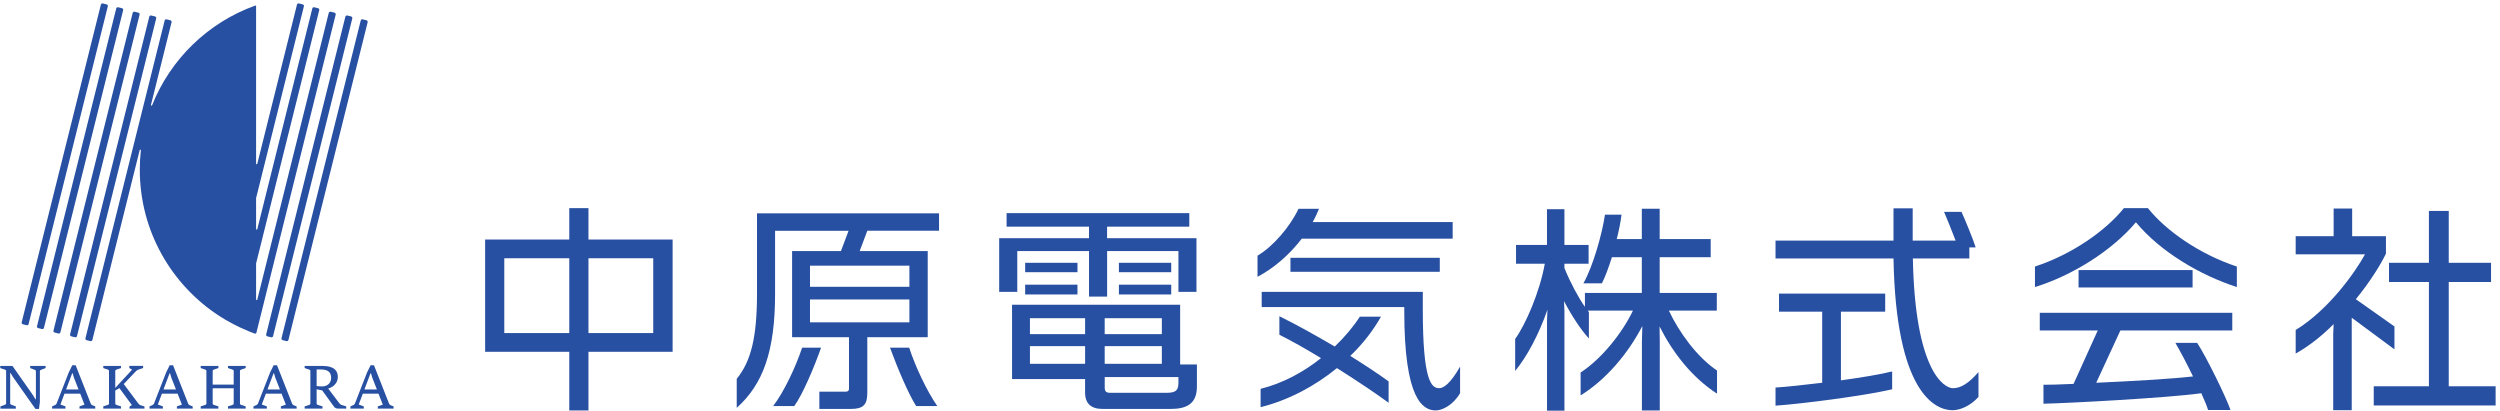
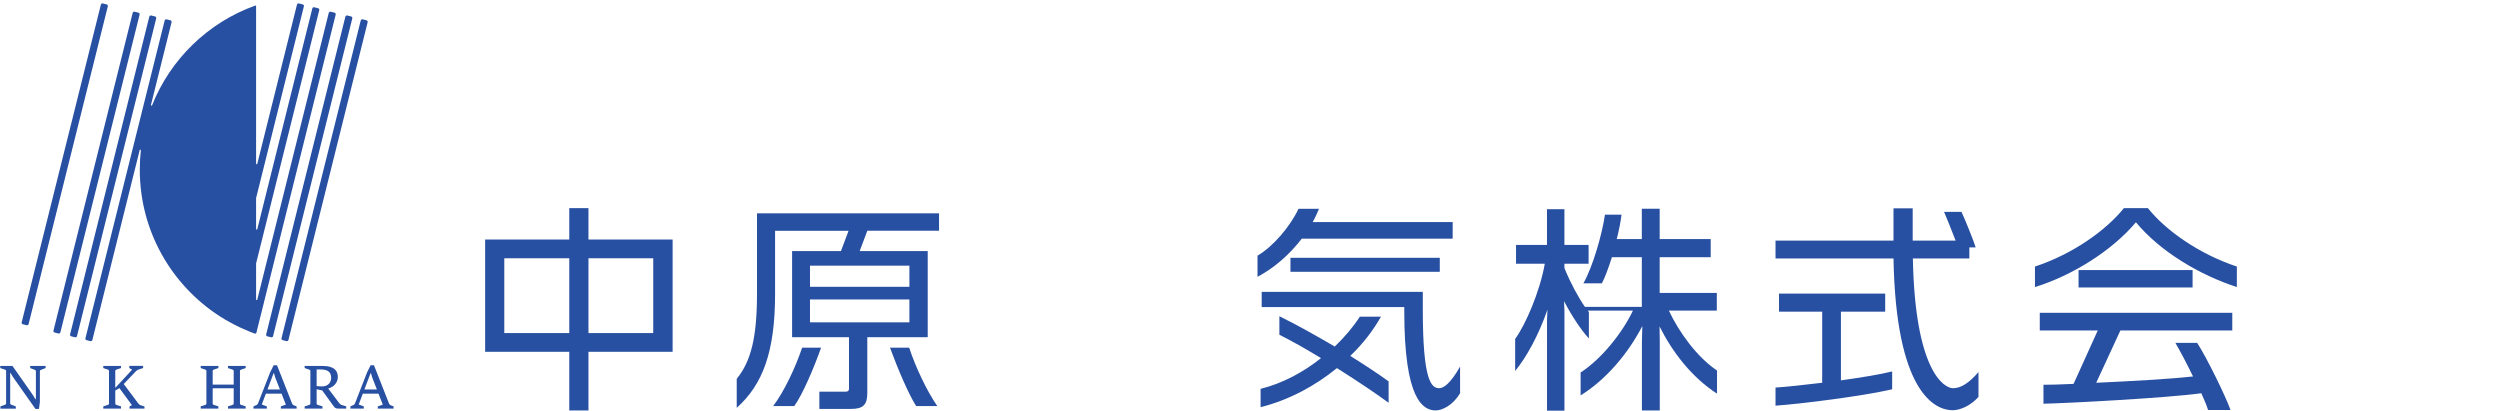
<svg xmlns="http://www.w3.org/2000/svg" width="286" height="47" viewBox="0 0 286 47" fill="none">
  <path d="M29.092 38.146C29.108 38.153 29.125 38.159 29.141 38.164C29.16 38.17 29.18 38.172 29.2 38.169C29.195 38.169 29.19 38.169 29.185 38.169L29.093 38.146H29.092Z" fill="#2850A2" />
  <path d="M11.541 0.529L2.479 36.874C2.455 36.973 2.515 37.074 2.614 37.098L3.048 37.206C3.147 37.231 3.247 37.171 3.272 37.072L12.334 0.727C12.358 0.628 12.298 0.528 12.199 0.503L11.765 0.395C11.666 0.37 11.566 0.43 11.541 0.529Z" fill="#2850A2" />
-   <path d="M13.297 0.966L4.235 37.312C4.21 37.411 4.27 37.511 4.369 37.535L4.803 37.644C4.902 37.668 5.002 37.608 5.027 37.509L14.089 1.164C14.114 1.065 14.053 0.965 13.955 0.94L13.521 0.832C13.422 0.807 13.322 0.867 13.297 0.966Z" fill="#2850A2" />
  <path d="M17.079 1.907L8.017 38.253C7.993 38.352 8.053 38.452 8.152 38.476L8.586 38.584C8.685 38.609 8.785 38.549 8.809 38.45L17.871 2.105C17.896 2.006 17.836 1.906 17.737 1.881L17.303 1.773C17.204 1.748 17.104 1.808 17.079 1.907Z" fill="#2850A2" />
  <path d="M15.179 1.476L6.117 37.821C6.092 37.92 6.152 38.02 6.251 38.044L6.685 38.153C6.784 38.177 6.884 38.117 6.909 38.018L15.971 1.673C15.996 1.574 15.935 1.474 15.837 1.449L15.403 1.341C15.304 1.316 15.204 1.377 15.179 1.476Z" fill="#2850A2" />
  <path d="M41.267 2.345L32.205 38.691C32.18 38.789 32.24 38.889 32.339 38.914L32.773 39.022C32.872 39.047 32.972 38.987 32.997 38.888L42.059 2.543C42.083 2.444 42.023 2.344 41.924 2.319L41.49 2.211C41.391 2.186 41.291 2.246 41.267 2.345Z" fill="#2850A2" />
  <path d="M39.511 1.908L30.449 38.253C30.424 38.352 30.485 38.452 30.584 38.477L31.018 38.585C31.116 38.61 31.217 38.55 31.241 38.451L40.303 2.105C40.328 2.006 40.268 1.906 40.169 1.882L39.735 1.773C39.636 1.749 39.536 1.809 39.511 1.908Z" fill="#2850A2" />
  <path d="M38.269 1.449L37.835 1.341C37.735 1.317 37.636 1.377 37.611 1.475L29.433 34.278C29.413 34.356 29.297 34.342 29.297 34.262V30.144C29.297 30.144 29.297 30.133 29.299 30.128L36.521 1.163C36.545 1.064 36.485 0.964 36.387 0.939L35.953 0.832C35.853 0.807 35.753 0.868 35.729 0.966L29.433 26.219C29.413 26.297 29.297 26.283 29.297 26.203V22.669C29.297 22.669 29.297 22.658 29.299 22.653L34.766 0.726C34.79 0.626 34.73 0.526 34.632 0.502L34.197 0.394C34.098 0.37 33.998 0.43 33.974 0.528L29.433 18.741C29.413 18.819 29.297 18.805 29.297 18.725V0.701C29.297 0.654 29.25 0.619 29.204 0.636C23.821 2.566 19.509 6.744 17.401 12.039C17.369 12.119 17.249 12.081 17.271 11.998L19.628 2.544C19.653 2.445 19.592 2.345 19.494 2.321L19.06 2.213C18.96 2.188 18.861 2.249 18.837 2.347L9.775 38.693C9.75 38.793 9.811 38.892 9.909 38.917L10.343 39.024C10.443 39.049 10.542 38.989 10.567 38.891L15.982 17.17C16.004 17.087 16.126 17.108 16.116 17.193C16.035 17.921 15.992 18.663 15.992 19.412C15.992 26.428 19.615 32.596 25.093 36.151C25.333 36.306 25.576 36.455 25.823 36.6C26.117 36.773 26.417 36.938 26.723 37.096C26.969 37.225 27.219 37.349 27.472 37.467C27.821 37.63 28.174 37.785 28.533 37.929C28.719 38.004 28.906 38.076 29.095 38.144L29.186 38.167C29.186 38.167 29.196 38.167 29.201 38.167C29.258 38.174 29.312 38.139 29.327 38.082L38.403 1.673C38.428 1.573 38.367 1.473 38.269 1.449Z" fill="#2850A2" />
  <path d="M3.453 42.109L3.97 42.307C4.006 42.32 4.039 42.338 4.065 42.359C4.093 42.38 4.106 42.414 4.106 42.463V45.67H4.052L3.789 45.231L1.425 41.861H0.026V42.109L0.571 42.287C0.607 42.298 0.638 42.316 0.662 42.341C0.687 42.365 0.7 42.403 0.7 42.45V46.134C0.7 46.181 0.689 46.217 0.664 46.243C0.64 46.268 0.609 46.287 0.571 46.3L0.047 46.491V46.748H1.809V46.491L1.294 46.3C1.262 46.289 1.232 46.271 1.206 46.246C1.178 46.222 1.165 46.184 1.165 46.134V42.682H1.219L1.482 43.128L4.055 46.78H4.46L4.563 45.99V42.463C4.563 42.418 4.578 42.383 4.607 42.359C4.636 42.334 4.666 42.318 4.695 42.307L5.216 42.109V41.861H3.454V42.109H3.453Z" fill="#2850A2" />
-   <path d="M10.443 46.271C10.415 46.233 10.392 46.196 10.376 46.16L8.655 41.784H8.27L7.868 42.599L6.482 46.148C6.451 46.235 6.392 46.297 6.309 46.336L5.961 46.49V46.746H7.491V46.49L6.911 46.276L7.38 45.032H9.174L9.666 46.292L9.093 46.49V46.746H10.898V46.49L10.537 46.346C10.502 46.333 10.469 46.307 10.44 46.269L10.443 46.271ZM7.559 44.558L8.257 42.708H8.314L8.446 43.169L8.988 44.558H7.556H7.559Z" fill="#2850A2" />
  <path d="M15.912 46.255C15.867 46.209 15.829 46.166 15.8 46.129L14.154 43.931L15.558 42.459C15.604 42.411 15.651 42.372 15.703 42.343C15.754 42.313 15.801 42.292 15.845 42.277L16.373 42.107V41.859H14.792V42.107L15.112 42.292L13.187 44.374V42.445C13.187 42.4 13.2 42.364 13.225 42.338C13.249 42.312 13.282 42.294 13.319 42.282L13.84 42.109V41.861H11.816V42.109L12.34 42.282C12.379 42.294 12.41 42.312 12.433 42.336C12.457 42.361 12.469 42.398 12.469 42.445V46.152C12.469 46.202 12.457 46.24 12.433 46.266C12.408 46.292 12.377 46.31 12.34 46.322L11.816 46.488V46.744H13.84V46.488L13.319 46.322C13.279 46.31 13.246 46.292 13.223 46.266C13.199 46.24 13.187 46.202 13.187 46.152V44.676L13.661 44.403L15.091 46.346L14.815 46.503V46.744H16.529V46.503L16.043 46.343C16.002 46.33 15.96 46.3 15.914 46.255H15.912Z" fill="#2850A2" />
-   <path d="M21.586 46.271C21.558 46.233 21.535 46.196 21.519 46.16L19.798 41.784H19.413L19.011 42.599L17.625 46.148C17.594 46.235 17.535 46.297 17.452 46.336L17.104 46.49V46.746H18.634V46.49L18.055 46.276L18.523 45.032H20.317L20.809 46.292L20.236 46.49V46.746H22.042V46.49L21.681 46.346C21.645 46.333 21.612 46.307 21.583 46.269L21.586 46.271ZM18.703 44.558L19.4 42.708H19.457L19.589 43.169L20.131 44.558H18.699H18.703Z" fill="#2850A2" />
  <path d="M26.081 42.109L26.598 42.282C26.639 42.295 26.672 42.315 26.698 42.338C26.723 42.362 26.735 42.398 26.735 42.446V43.995H24.331V42.446C24.331 42.4 24.343 42.364 24.37 42.338C24.396 42.312 24.427 42.294 24.463 42.282L24.984 42.109V41.861H22.959V42.109L23.483 42.282C23.519 42.294 23.55 42.312 23.575 42.336C23.599 42.361 23.612 42.398 23.612 42.446V46.152C23.612 46.202 23.601 46.24 23.576 46.266C23.552 46.292 23.521 46.31 23.483 46.322L22.959 46.488V46.745H24.984V46.488L24.463 46.322C24.422 46.309 24.389 46.289 24.366 46.264C24.342 46.24 24.331 46.202 24.331 46.152V44.414H26.735V46.152C26.735 46.202 26.723 46.24 26.698 46.264C26.674 46.289 26.641 46.309 26.598 46.322L26.081 46.488V46.745H28.105V46.488L27.588 46.322C27.552 46.31 27.519 46.292 27.491 46.266C27.464 46.24 27.451 46.202 27.451 46.152V42.446C27.451 42.4 27.464 42.365 27.488 42.339C27.513 42.315 27.545 42.295 27.588 42.282L28.105 42.109V41.861H26.081V42.109Z" fill="#2850A2" />
  <path d="M33.479 46.271C33.451 46.233 33.428 46.196 33.412 46.16L31.691 41.784H31.306L30.904 42.599L29.518 46.148C29.487 46.235 29.428 46.297 29.345 46.336L28.997 46.49V46.746H30.527V46.49L29.947 46.276L30.416 45.032H32.21L32.702 46.292L32.129 46.49V46.746H33.934V46.49L33.574 46.346C33.538 46.333 33.505 46.307 33.476 46.269L33.479 46.271ZM30.596 44.558L31.293 42.708H31.35L31.482 43.169L32.024 44.558H30.592H30.596Z" fill="#2850A2" />
  <path d="M38.922 46.24C38.867 46.189 38.826 46.145 38.801 46.109L37.547 44.446C37.708 44.405 37.868 44.334 38.029 44.232C38.204 44.121 38.351 43.97 38.468 43.779C38.586 43.59 38.646 43.361 38.646 43.097C38.646 42.95 38.622 42.803 38.573 42.658C38.524 42.512 38.436 42.38 38.307 42.259C38.178 42.139 37.996 42.042 37.761 41.97C37.526 41.897 37.223 41.861 36.85 41.861H34.853V42.109L35.378 42.282C35.413 42.294 35.445 42.312 35.469 42.336C35.494 42.361 35.507 42.398 35.507 42.446V46.152C35.507 46.202 35.495 46.24 35.471 46.266C35.446 46.292 35.415 46.31 35.378 46.322L34.853 46.488V46.745H36.891V46.488L36.352 46.322C36.316 46.31 36.285 46.292 36.261 46.266C36.236 46.24 36.223 46.202 36.223 46.152V44.531L36.857 44.66L38.05 46.305C38.132 46.419 38.199 46.508 38.251 46.571C38.303 46.635 38.367 46.679 38.442 46.705C38.517 46.731 38.632 46.745 38.783 46.745H39.608V46.488L39.084 46.335C39.033 46.322 38.981 46.289 38.926 46.237L38.922 46.24ZM36.596 44.197C36.508 44.193 36.426 44.186 36.349 44.178C36.29 44.171 36.249 44.166 36.223 44.161V42.269H36.731C37.108 42.269 37.394 42.346 37.59 42.499C37.786 42.653 37.882 42.899 37.882 43.241C37.882 43.409 37.843 43.567 37.765 43.714C37.686 43.861 37.567 43.98 37.409 44.07C37.25 44.16 37.048 44.204 36.803 44.204C36.752 44.204 36.684 44.202 36.597 44.197H36.596Z" fill="#2850A2" />
  <path d="M44.668 46.347C44.632 46.334 44.599 46.308 44.57 46.271C44.542 46.233 44.519 46.196 44.503 46.16L42.782 41.784H42.397L41.995 42.599L40.609 46.148C40.578 46.235 40.519 46.297 40.436 46.336L40.088 46.49V46.746H41.618V46.49L41.038 46.276L41.507 45.032H43.301L43.793 46.292L43.22 46.49V46.746H45.026V46.49L44.665 46.346L44.668 46.347ZM41.688 44.558L42.385 42.708H42.443L42.575 43.169L43.117 44.558H41.685H41.688Z" fill="#2850A2" />
  <path d="M67.321 40.244V46.954H65.125V40.244H55.499V27.4H65.125V23.808H67.321V27.4H76.947V40.244H67.321ZM65.125 29.544H57.691V38.1H65.125V29.544ZM74.73 29.544H67.321V38.1H74.73V29.544Z" fill="#2850A2" />
  <path d="M99.22 26.402L98.347 28.723H106.131V38.575H99.22V44.958C99.22 46.306 98.746 46.781 97.35 46.781H93.734V44.809H96.726C97.024 44.809 97.125 44.685 97.125 44.46V38.575H90.616V28.723H96.203L97.076 26.402H88.669V33.611C88.669 40.171 87.298 43.961 84.281 46.656V43.337C85.926 41.318 86.601 38.575 86.601 33.559V24.404H107.426V26.399H99.22V26.402ZM90.865 46.455H88.448C89.719 44.782 91.042 41.941 91.766 39.77H93.934C93.086 42.163 91.814 45.132 90.865 46.455ZM104.035 30.393H92.663V32.811H104.035V30.393ZM104.035 34.258H92.663V36.877H104.035V34.258ZM104.808 46.455C103.959 45.132 102.688 42.163 101.815 39.77H104.011C104.711 41.938 106.055 44.782 107.229 46.455H104.811H104.808Z" fill="#2850A2" />
-   <path d="M134.812 33.386V28.72H126.654V33.933H124.583V28.72H116.377V33.386H114.306V27.252H124.583V25.928H115.154V24.383H136.056V25.928H126.651V27.252H136.876V33.386H134.805H134.812ZM133.911 46.781H126.128C124.829 46.781 124.133 46.182 124.133 44.886V43.366H115.778V34.862H135.009V41.696H136.928V44.214C136.928 46.161 135.806 46.784 133.911 46.784V46.781ZM117.278 31.142V30.068H123.263V31.142H117.278ZM117.278 33.687V32.565H123.263V33.687H117.278ZM124.136 36.403H117.825V38.225H124.136V36.403ZM124.136 39.597H117.825V41.616H124.136V39.597ZM132.914 36.403H126.377V38.225H132.914V36.403ZM132.914 39.597H126.377V41.616H132.914V39.597ZM134.812 43.14H126.381V44.363C126.381 44.786 126.554 44.938 127.029 44.938H133.34C134.313 44.938 134.812 44.813 134.812 43.816V43.144V43.14ZM128.002 31.142V30.068H133.988V31.142H128.002ZM128.002 33.687V32.565H133.988V33.687H128.002Z" fill="#2850A2" />
  <path d="M148.924 27.3C147.528 29.122 145.73 30.691 143.86 31.664V29.246C145.654 28.2 147.601 25.904 148.55 23.884H150.895C150.694 24.359 150.472 24.882 150.171 25.405H166.185V27.3H148.924ZM152.942 42.115C150.472 44.134 147.431 45.779 144.213 46.58V44.484C146.731 43.86 149.128 42.565 151.123 40.968C149.353 39.894 147.632 38.924 146.361 38.297V36.178C148.255 37.099 150.528 38.374 152.696 39.645C153.867 38.523 154.864 37.324 155.564 36.226H157.985C157.137 37.722 155.966 39.295 154.47 40.715C156.191 41.789 157.736 42.811 158.858 43.632V46.077C157.438 45.031 155.242 43.559 152.945 42.111L152.942 42.115ZM164.266 46.954C162.793 46.954 160.649 45.755 160.649 35.606V35.131H144.338V33.386H162.769V35.429C162.769 43.559 163.742 44.408 164.64 44.408C165.114 44.408 165.887 43.957 167.033 41.938V44.979C166.236 46.351 164.989 46.95 164.266 46.95V46.954ZM147.628 31.093V29.496H164.712V31.093H147.628Z" fill="#2850A2" />
-   <path d="M189.853 37.328L189.878 39.074V46.954H187.834V39.123L187.882 37.3C186.286 40.394 183.767 43.411 180.823 45.233V42.614C183.244 41.041 185.614 38.049 186.809 35.53H181.644C181.692 35.607 181.744 35.655 181.769 35.704V38.721C180.896 37.772 179.874 36.251 178.925 34.457L178.973 35.555V46.979H176.978V36.653L177.027 35.43C176.029 38.322 174.633 40.868 173.334 42.437V38.773C174.532 37.127 176.154 33.386 176.725 30.168H173.434V28.024H176.975V23.933H178.97V28.024H181.737V30.168H178.97V30.667C179.669 32.389 180.567 34.034 181.315 35.108V33.511H187.824V29.42H184.405C184.031 30.591 183.632 31.689 183.258 32.413H181.138C182.212 30.542 183.282 26.801 183.608 24.557H185.503C185.402 25.381 185.205 26.379 184.955 27.349H187.824V23.881H189.867V27.349H195.704V29.42H189.867V33.511H196.404V35.53H190.917C192.088 38.024 194.135 40.844 196.428 42.389V45.032C193.56 43.186 191.339 40.318 189.843 37.325L189.853 37.328Z" fill="#2850A2" />
+   <path d="M189.853 37.328L189.878 39.074V46.954H187.834V39.123L187.882 37.3C186.286 40.394 183.767 43.411 180.823 45.233V42.614C183.244 41.041 185.614 38.049 186.809 35.53H181.644C181.692 35.607 181.744 35.655 181.769 35.704V38.721C180.896 37.772 179.874 36.251 178.925 34.457L178.973 35.555V46.979H176.978V36.653L177.027 35.43C176.029 38.322 174.633 40.868 173.334 42.437V38.773C174.532 37.127 176.154 33.386 176.725 30.168H173.434V28.024H176.975V23.933H178.97V28.024H181.737V30.168H178.97V30.667C179.669 32.389 180.567 34.034 181.315 35.108H187.824V29.42H184.405C184.031 30.591 183.632 31.689 183.258 32.413H181.138C182.212 30.542 183.282 26.801 183.608 24.557H185.503C185.402 25.381 185.205 26.379 184.955 27.349H187.824V23.881H189.867V27.349H195.704V29.42H189.867V33.511H196.404V35.53H190.917C192.088 38.024 194.135 40.844 196.428 42.389V45.032C193.56 43.186 191.339 40.318 189.843 37.325L189.853 37.328Z" fill="#2850A2" />
  <path d="M223.374 46.93C221.278 46.93 216.889 44.761 216.616 29.569H203.12V27.525H216.616V23.832H218.812V27.525H223.723C223.301 26.451 222.65 24.782 222.4 24.234H224.395C224.745 24.983 225.816 27.601 226.017 28.301H225.293V29.572H218.832C219.082 42.492 222.424 44.411 223.422 44.411C224.295 44.411 225.216 43.864 226.339 42.565V45.409C225.39 46.455 224.219 46.93 223.37 46.93H223.374ZM203.12 46.407V44.335C204.367 44.259 206.362 44.037 208.458 43.788V35.658H203.518V33.587H215.666V35.658H210.602V43.514C212.895 43.189 215.091 42.842 216.463 42.492V44.536C213.12 45.309 206.061 46.206 203.12 46.407Z" fill="#2850A2" />
  <path d="M244.348 25.429C241.58 28.72 237.015 31.54 232.799 32.839V30.493C237.115 29.073 240.929 26.354 242.976 23.808H245.719C247.739 26.351 251.58 29.07 255.896 30.493V32.839C251.657 31.467 247.143 28.796 244.348 25.429ZM242.574 37.802L239.807 43.788C243.624 43.615 248.213 43.365 250.881 43.064C250.157 41.568 249.36 40.071 248.861 39.222H251.355C252.401 40.819 254.622 45.333 255.172 46.905H252.602C252.478 46.455 252.18 45.783 251.83 44.986C247.888 45.534 236.415 46.133 233.772 46.185V44.017C234.42 44.017 235.667 43.992 237.216 43.916L239.983 37.806H233.35V35.786H255.373V37.806H242.578L242.574 37.802ZM237.787 32.887V30.892H250.832V32.887H237.787Z" fill="#2850A2" />
-   <path d="M269.038 36.354V46.929H266.918V38.2L266.967 37.078C265.671 38.377 264.199 39.572 262.626 40.445V37.75C266.419 35.429 269.436 31.14 270.559 29.093H262.626V27.022H266.967V23.856H269.087V27.022H272.952V29.017C272.329 30.313 271.13 32.235 269.509 34.23L273.926 37.348V39.967L269.038 36.35V36.354ZM271.556 46.382V44.186H277.868V32.263H273.302V30.067H277.868V24.13H280.137V30.067H284.976V32.263H280.137V44.186H285.499V46.382H271.556Z" fill="#2850A2" />
</svg>